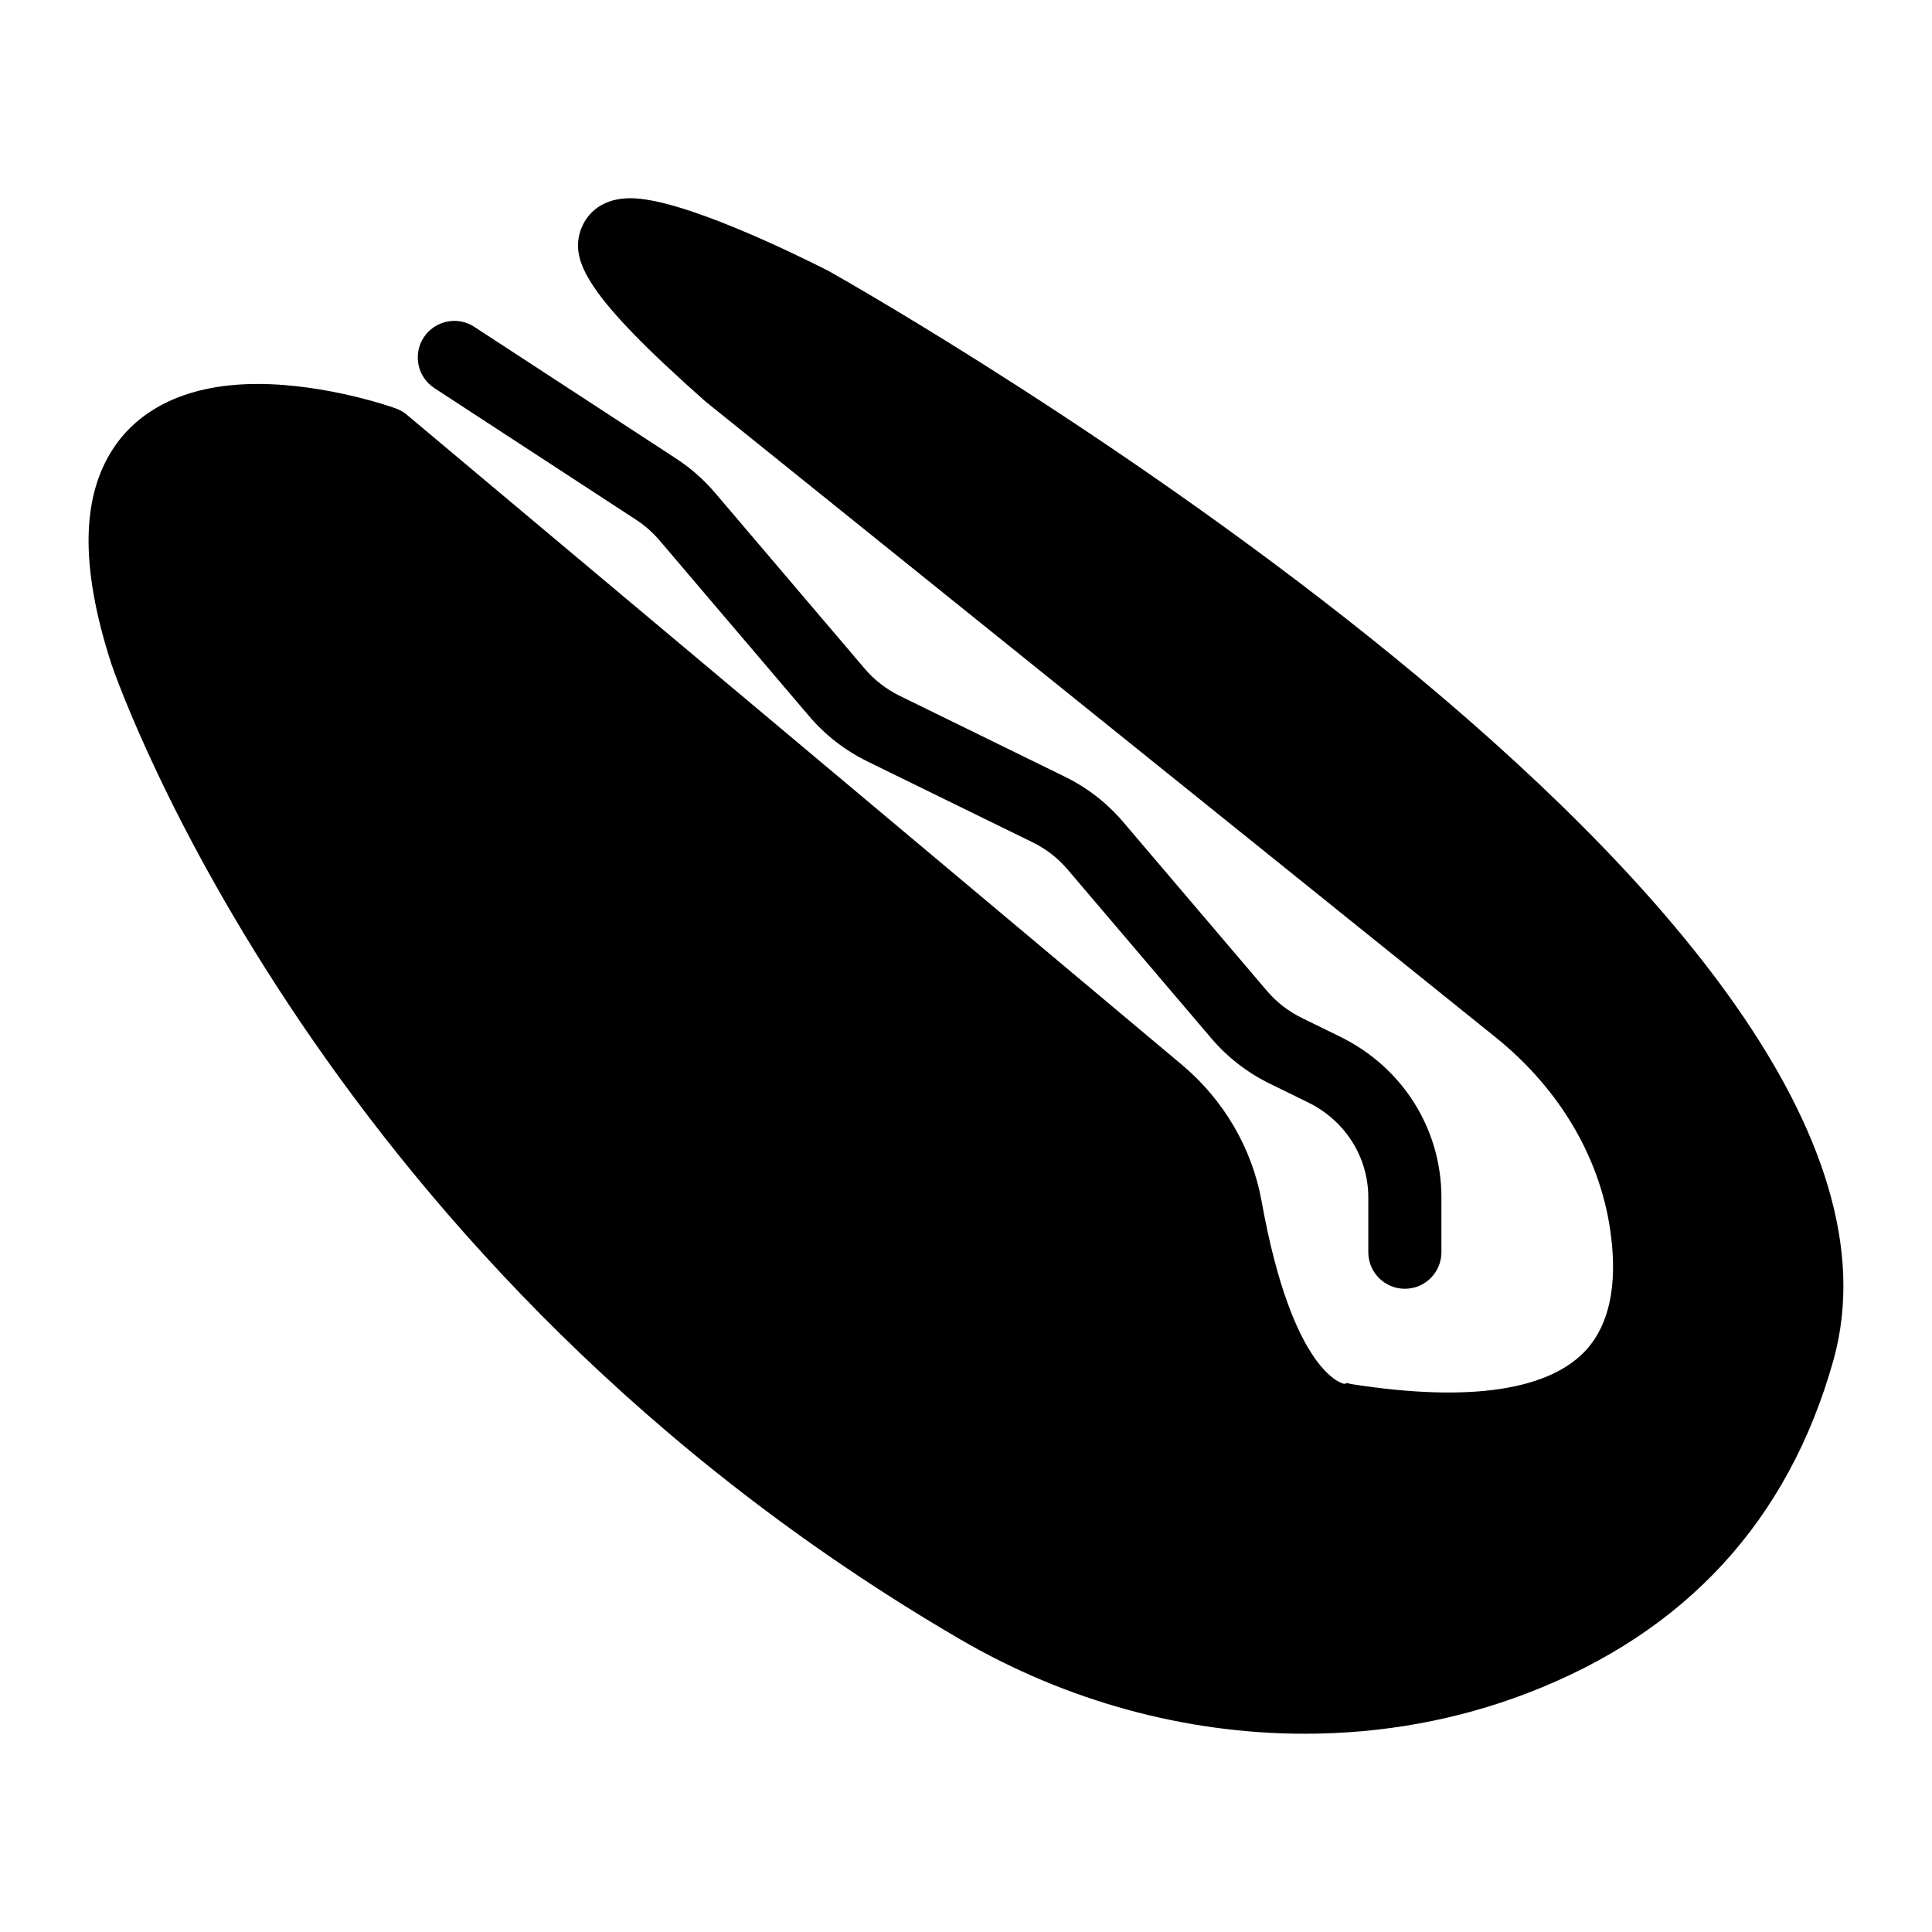
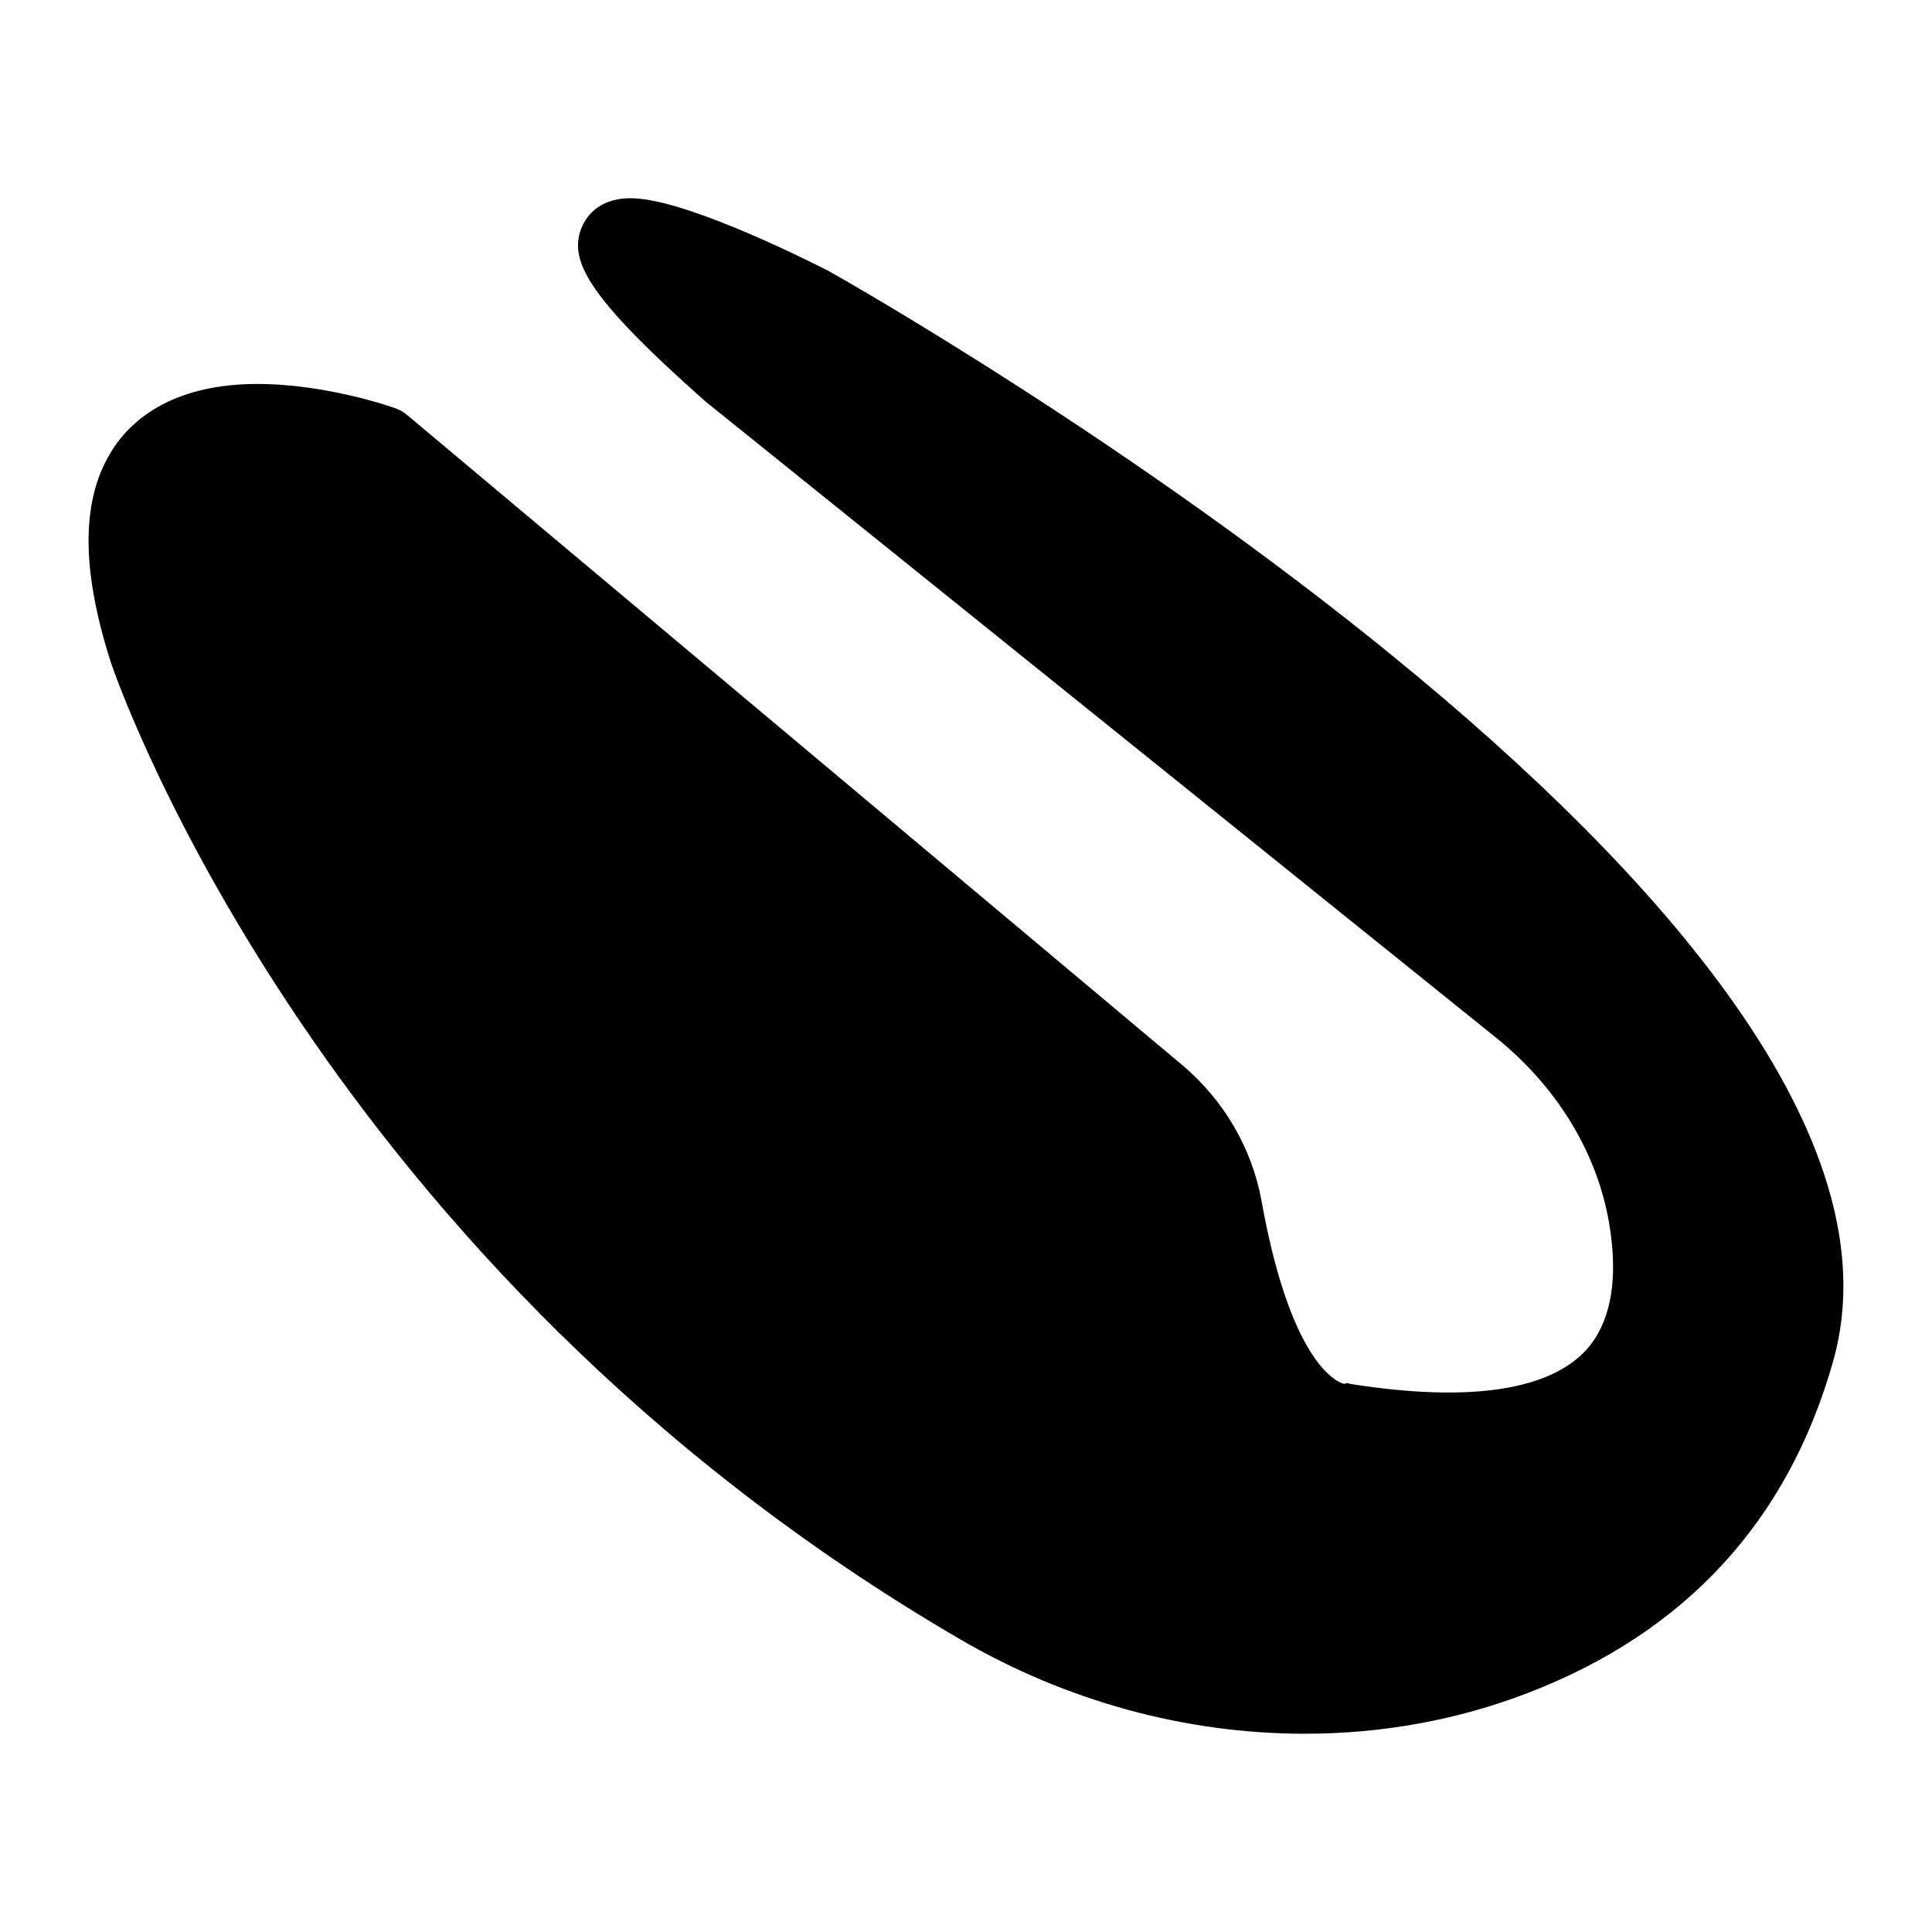
<svg xmlns="http://www.w3.org/2000/svg" fill="#000000" width="800px" height="800px" version="1.1" viewBox="144 144 512 512">
  <g>
    <path d="m363.42 215.72c-8.816-4.457-38.754-19.184-52.316-19.184-9.105 0-12.109 5.617-13.078 8.043-3.102 8.332 1.066 17.633 32.941 45.828l209.37 168.48c17.344 13.953 28.195 32.746 30.617 52.805 1.648 13.176-0.582 23.254-6.394 29.84-9.785 10.949-31.102 14.145-62.203 9.301-1.453-0.195-0.773-0.484-2.133-0.098-0.195 0-13.66-2.519-21.895-48.441-2.519-13.953-9.98-26.742-21.023-36.043l-205.4-172.26c-0.871-0.777-1.938-1.359-3.004-1.746-0.68-0.289-18.312-6.492-36.625-6.492-21.316 0-32.07 8.527-37.301 15.695-9.496 13.078-9.98 32.168-1.453 58.52 2.231 6.492 56.289 160.25 224.97 258.49 28.102 16.375 59.688 25 91.27 25 20.441 0 40.305-3.586 59.004-10.754 41.953-16.082 69.176-45.73 81.094-88.168 33.137-118.3-253.84-281.75-266.44-288.82z" />
-     <path d="m259.11 246.85 53.453 34.887c2.324 1.52 4.41 3.348 6.191 5.445l39.652 46.586c4.305 5.062 9.543 9.121 15.559 12.066l43.637 21.363c3.606 1.766 6.742 4.191 9.32 7.223l38.059 44.711c4.305 5.062 9.543 9.121 15.562 12.066l10.082 4.938c9.863 4.824 15.988 14.492 15.988 25.23v14.484c0 5.356 4.34 9.688 9.688 9.688 5.352 0 9.688-4.332 9.688-9.688v-14.484c0-18.195-10.289-34.531-26.852-42.633l-10.078-4.934c-3.617-1.773-6.754-4.199-9.328-7.231l-38.059-44.711c-4.316-5.07-9.551-9.137-15.559-12.066l-43.629-21.359c-3.617-1.773-6.754-4.199-9.328-7.223l-39.652-46.59c-2.988-3.516-6.477-6.582-10.359-9.113l-53.453-34.887c-4.481-2.938-10.484-1.656-13.406 2.82-2.918 4.484-1.66 10.488 2.824 13.41z" />
  </g>
</svg>